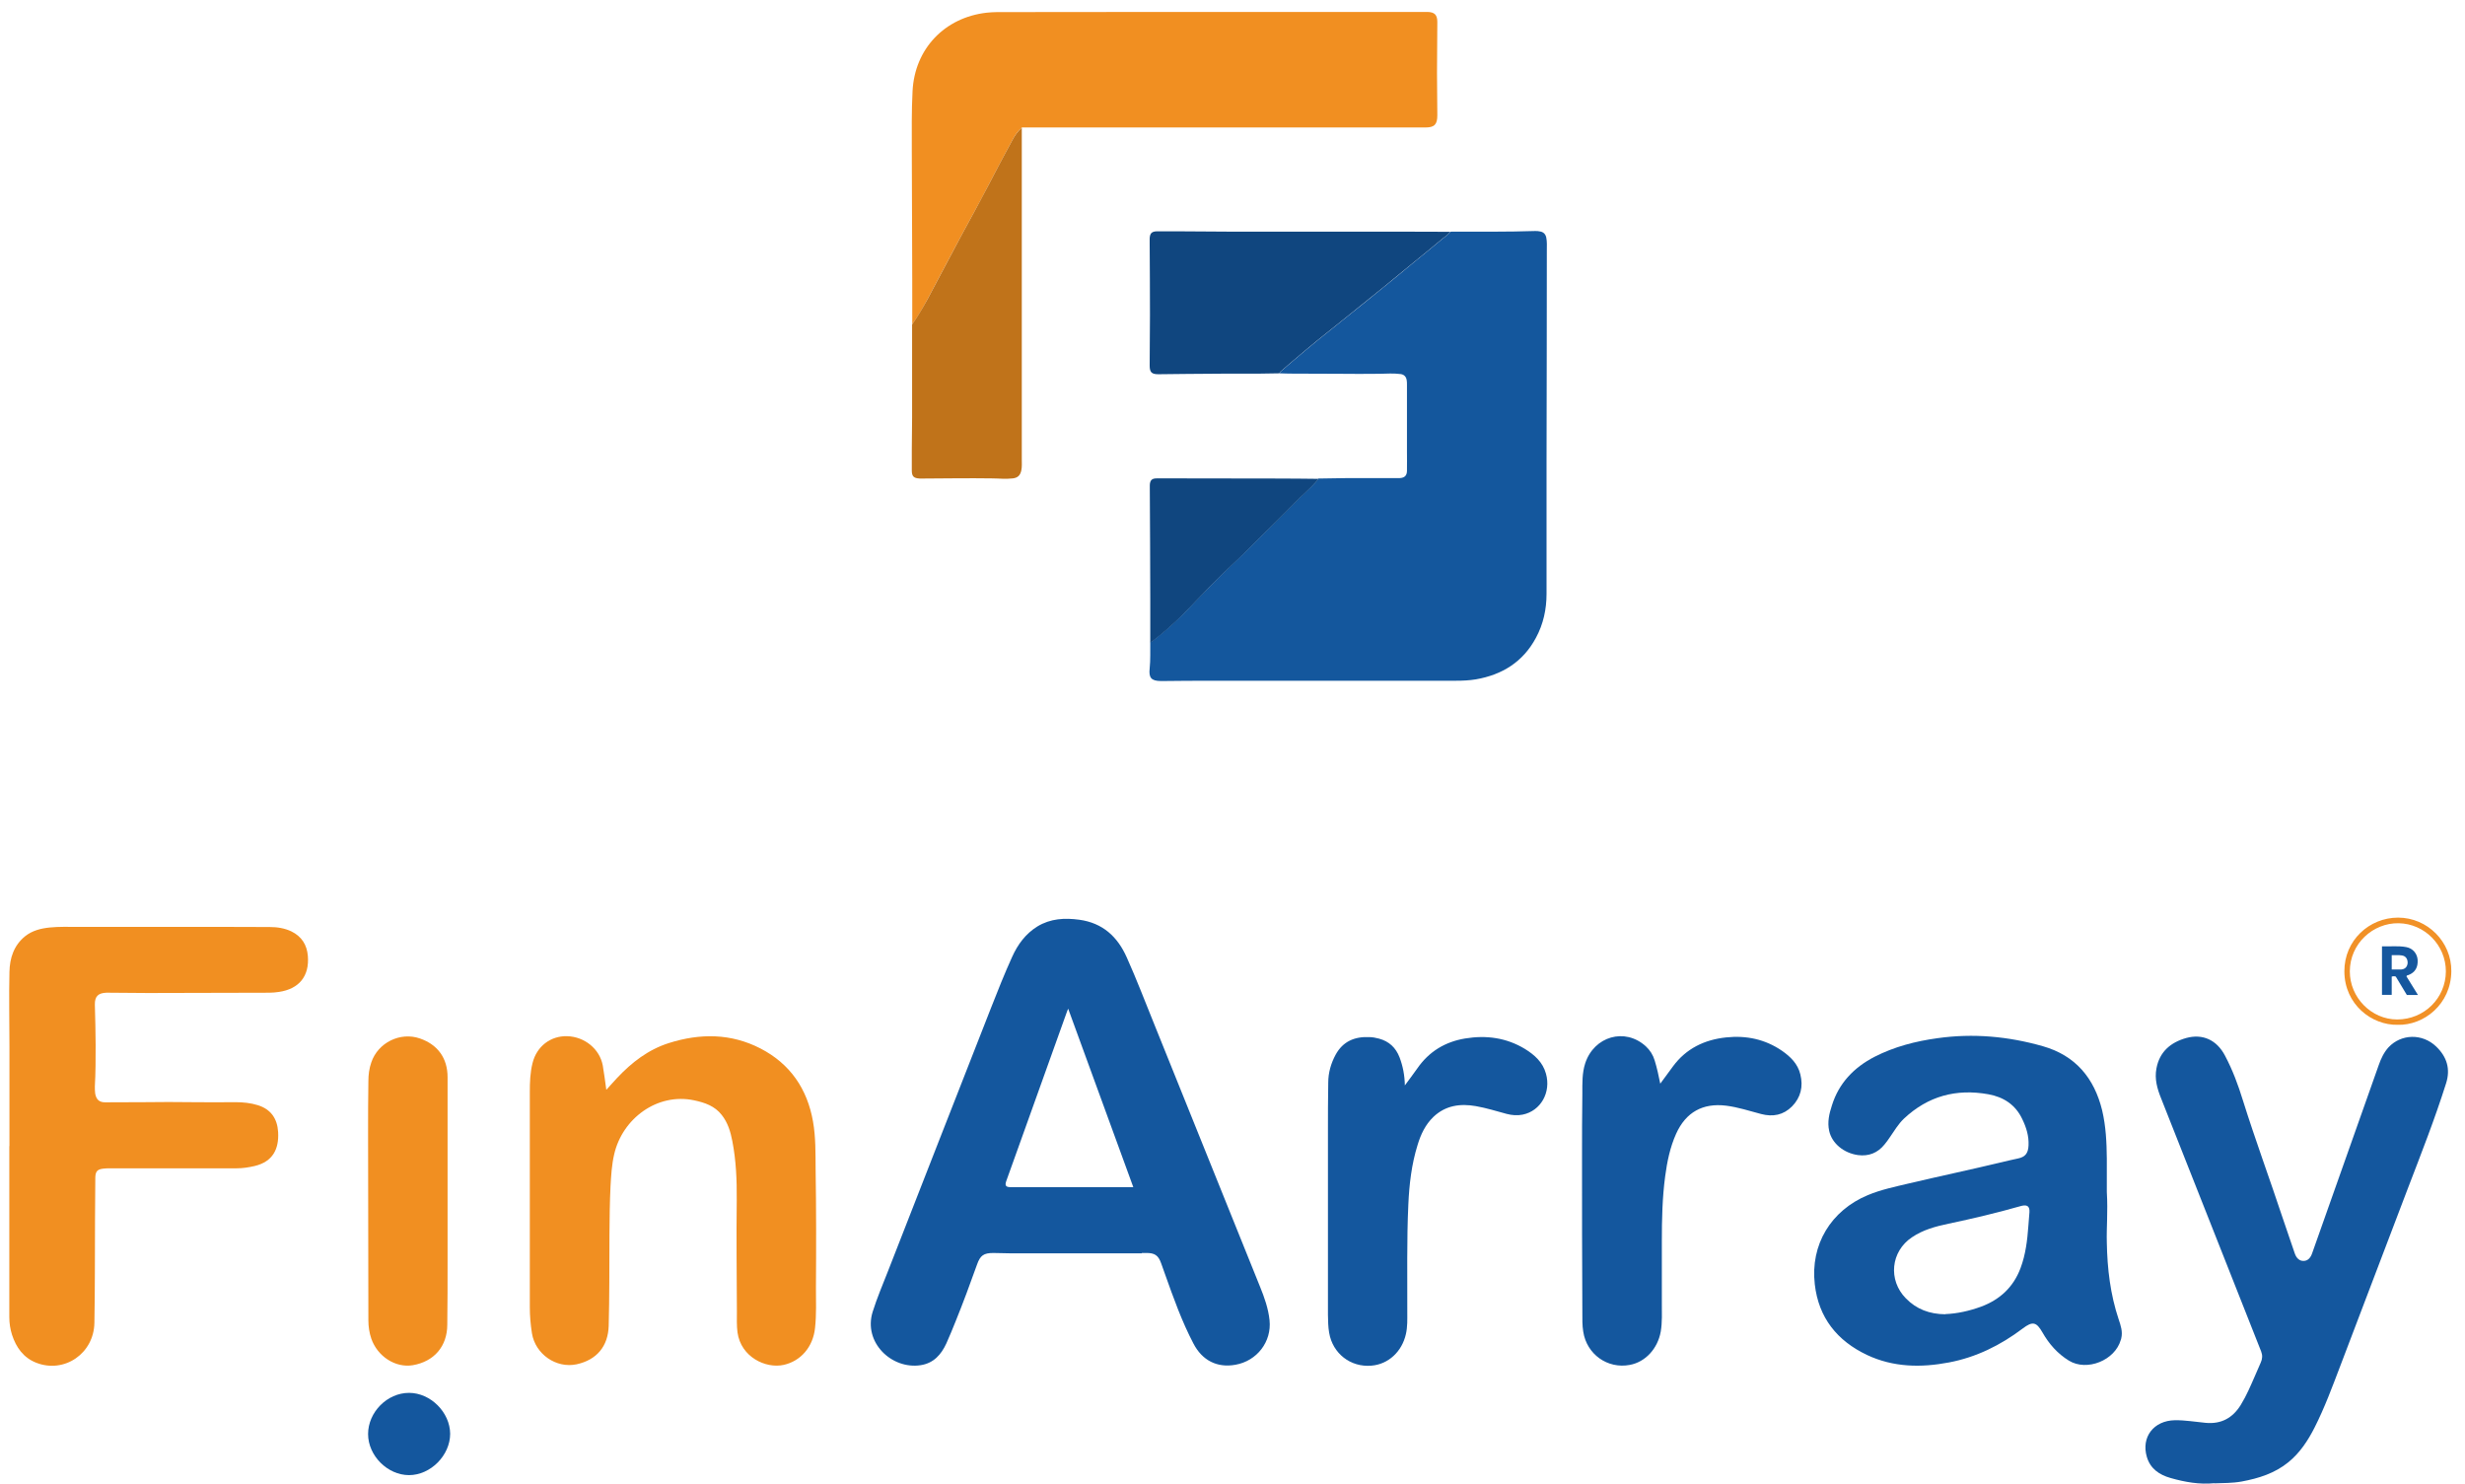
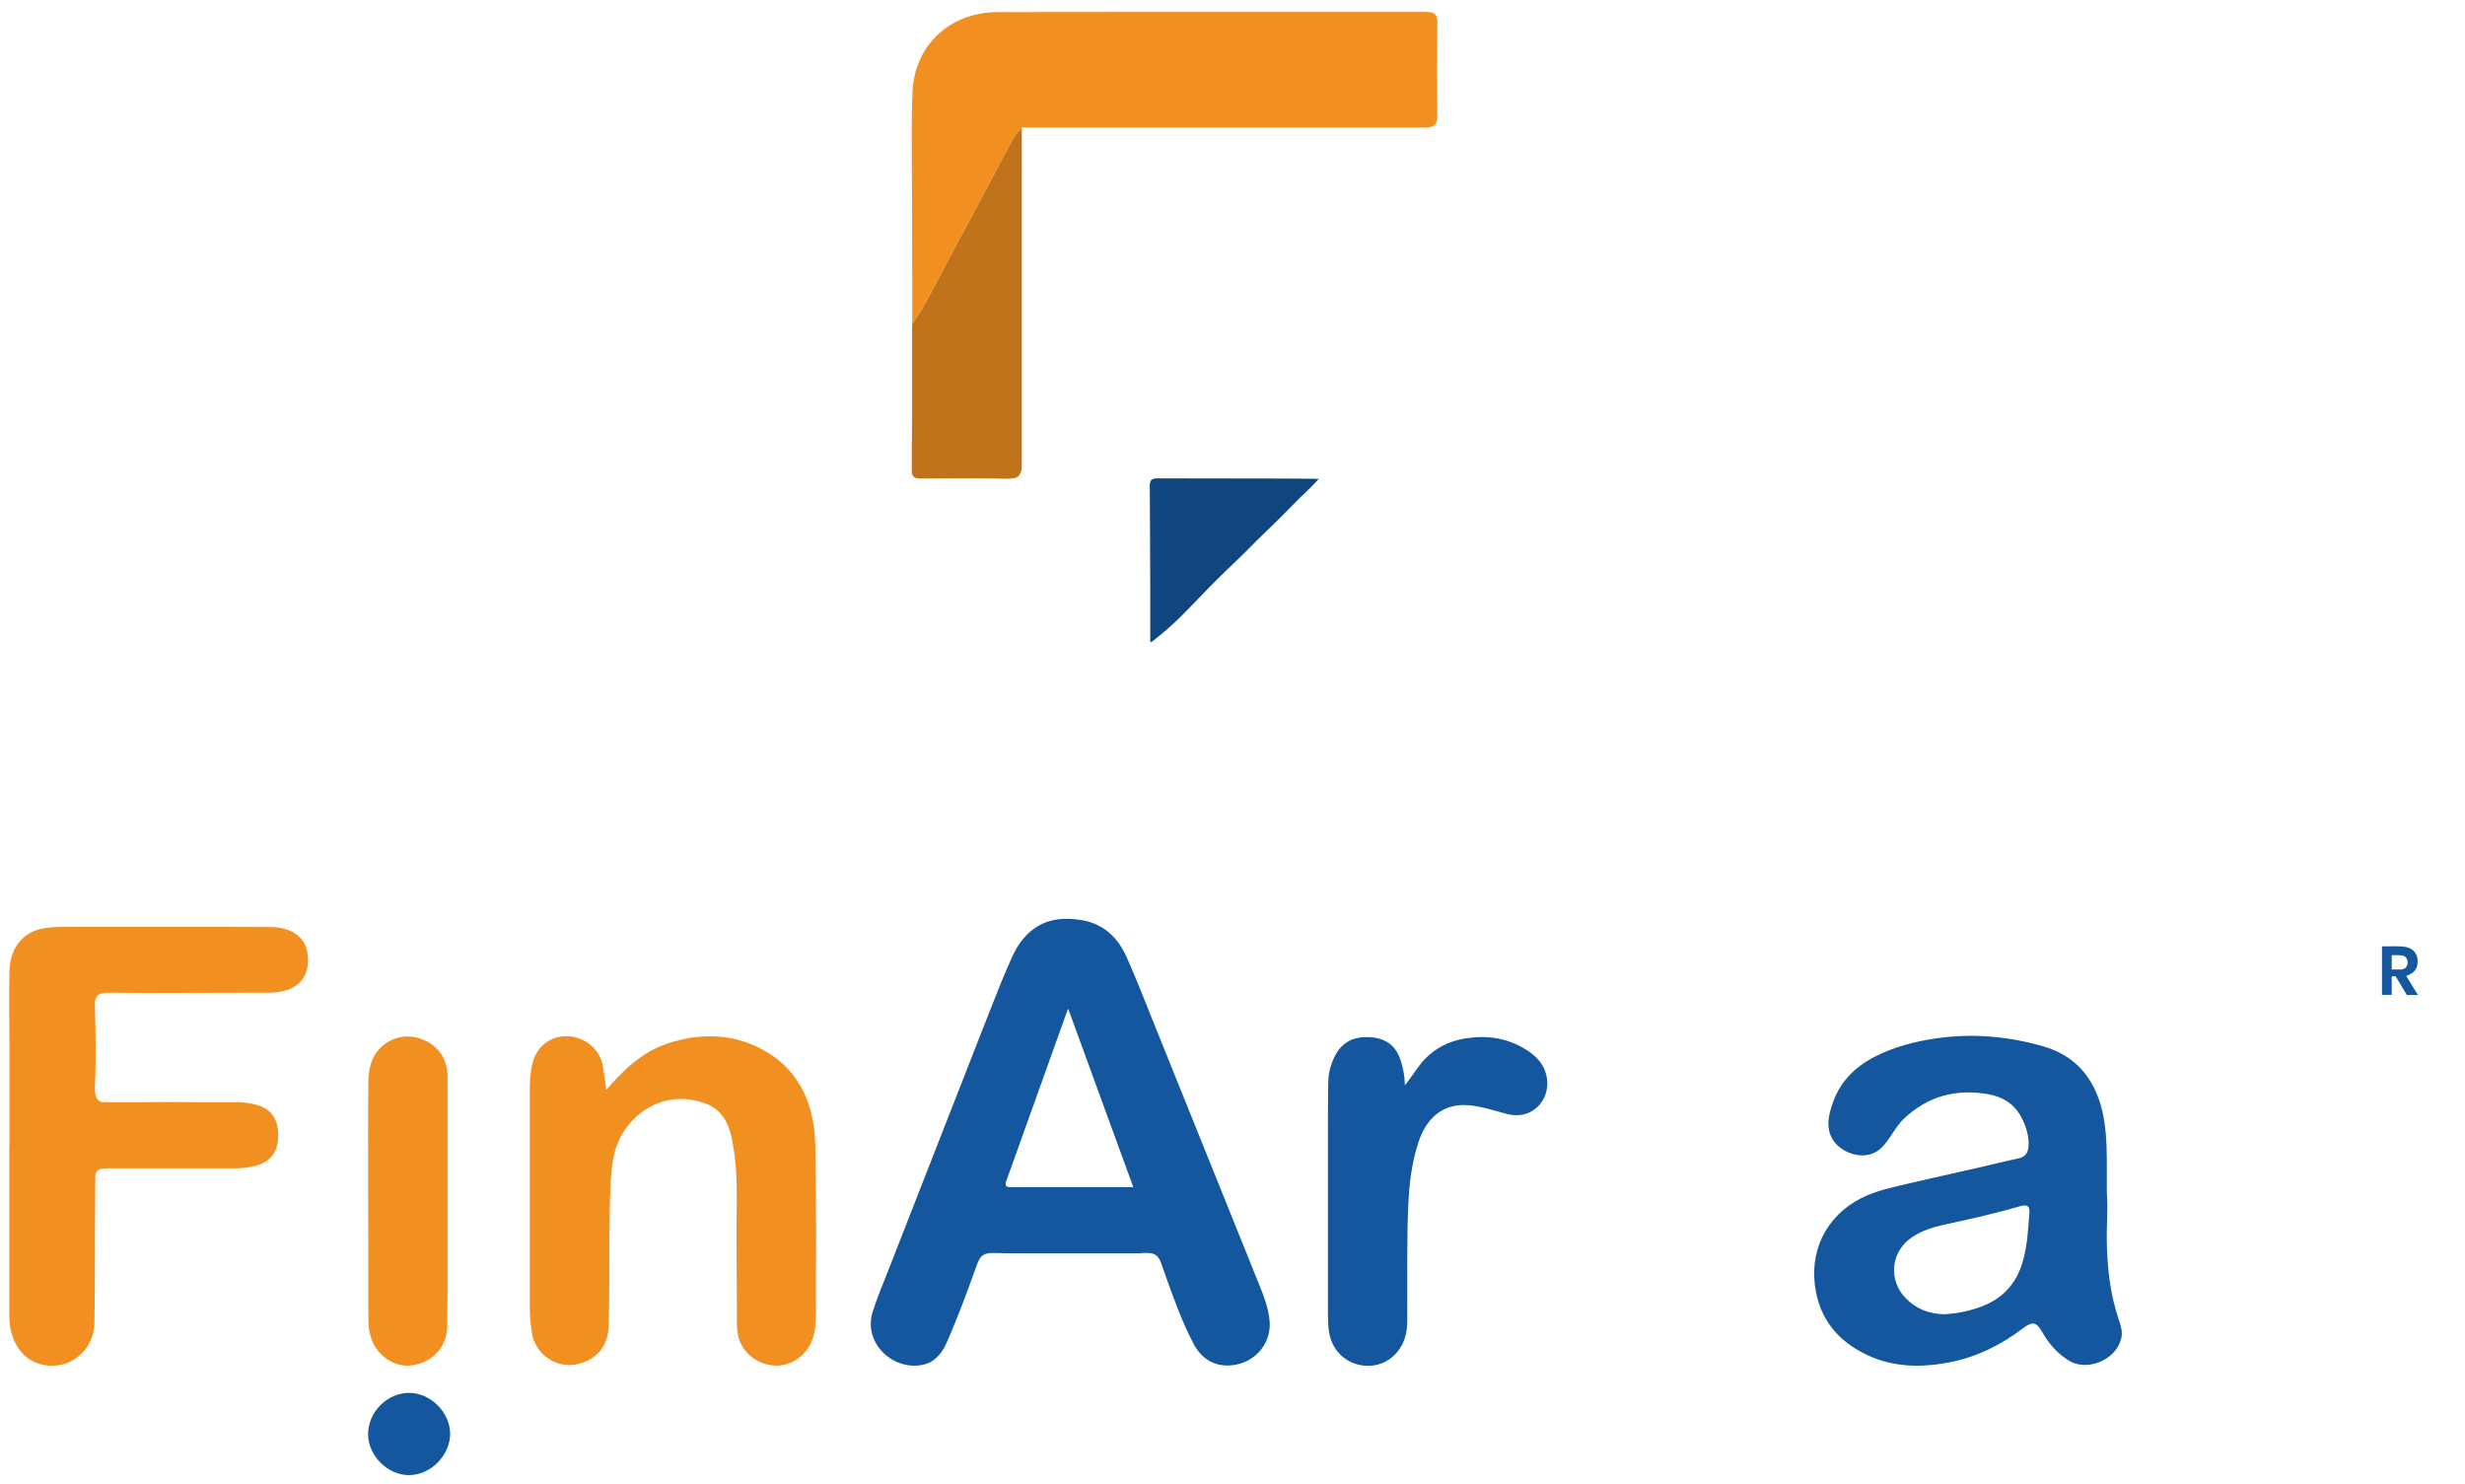
<svg xmlns="http://www.w3.org/2000/svg" width="108" height="65" viewBox="0 0 108 65" fill="none">
  <g clip-path="url(#clip0_2524_1136)">
-     <path d="M57.789 20.965C58.227 20.965 58.666 20.945 59.111 20.945C59.803 20.945 60.501 20.945 61.192 20.945C61.238 20.945 61.285 20.945 61.338 20.945C61.537 20.932 61.637 20.839 61.644 20.639C61.65 20.346 61.644 20.053 61.644 19.76C61.644 18.794 61.644 17.821 61.644 16.855C61.644 16.782 61.644 16.709 61.63 16.642C61.604 16.502 61.517 16.409 61.371 16.389C61.066 16.349 60.76 16.369 60.454 16.376C59.849 16.383 59.251 16.383 58.646 16.376C57.975 16.369 57.303 16.376 56.639 16.369C56.446 16.369 56.253 16.363 56.067 16.356C56.074 16.296 56.12 16.269 56.16 16.236C56.346 16.076 56.532 15.91 56.725 15.75C57.051 15.477 57.37 15.197 57.702 14.931C58.154 14.564 58.613 14.204 59.065 13.838C59.57 13.438 60.068 13.032 60.567 12.626C61.026 12.253 61.484 11.88 61.936 11.5C62.355 11.16 62.774 10.821 63.186 10.474C63.305 10.374 63.452 10.288 63.545 10.155C63.571 10.155 63.591 10.148 63.618 10.148C64.828 10.148 66.044 10.161 67.254 10.121C67.333 10.121 67.406 10.121 67.48 10.141C67.626 10.168 67.712 10.255 67.746 10.401C67.785 10.588 67.772 10.774 67.772 10.961C67.772 14.078 67.765 17.195 67.759 20.306C67.759 22.211 67.759 24.116 67.759 26.021C67.759 26.694 67.619 27.346 67.293 27.946C66.728 28.998 65.818 29.564 64.661 29.764C64.376 29.811 64.083 29.824 63.791 29.824C60.155 29.824 56.519 29.824 52.883 29.824C52.239 29.824 51.6 29.831 50.956 29.837C50.922 29.837 50.889 29.837 50.856 29.837C50.444 29.831 50.324 29.698 50.371 29.285C50.411 28.898 50.391 28.512 50.397 28.119C50.464 28.119 50.504 28.079 50.55 28.039C50.936 27.733 51.308 27.413 51.66 27.073C51.993 26.753 52.305 26.42 52.624 26.087C53.089 25.608 53.561 25.128 54.053 24.669C54.558 24.196 55.03 23.696 55.529 23.216C56.027 22.744 56.499 22.251 56.984 21.765C57.024 21.724 57.071 21.691 57.111 21.651C57.343 21.425 57.589 21.212 57.789 20.952V20.965Z" fill="#14579D" />
    <path d="M39.969 14.204C39.969 14.164 39.969 14.131 39.969 14.091C39.969 12.825 39.969 11.567 39.962 10.301C39.962 9.069 39.949 7.843 39.949 6.611C39.949 5.738 39.936 4.866 39.982 3.993C40.075 2.135 41.391 0.763 43.233 0.556C43.379 0.543 43.532 0.53 43.678 0.53C46.23 0.53 48.776 0.523 51.328 0.523C55.031 0.523 58.726 0.523 62.428 0.523C62.468 0.523 62.508 0.523 62.541 0.523C62.854 0.53 62.974 0.65 62.974 0.963C62.974 1.709 62.96 2.448 62.96 3.194C62.96 3.813 62.974 4.433 62.974 5.052C62.974 5.452 62.847 5.585 62.455 5.585C61.485 5.585 60.508 5.585 59.537 5.585C54.685 5.585 49.826 5.585 44.974 5.585C44.907 5.585 44.841 5.585 44.775 5.585C44.595 5.738 44.469 5.925 44.362 6.125C44.004 6.784 43.658 7.444 43.312 8.103C42.927 8.849 42.521 9.582 42.123 10.314C41.624 11.234 41.139 12.166 40.647 13.092C40.441 13.472 40.228 13.845 39.976 14.191L39.969 14.204Z" fill="#F18F21" />
-     <path d="M63.538 10.155C63.445 10.288 63.306 10.374 63.179 10.474C62.767 10.821 62.349 11.16 61.93 11.5C61.471 11.873 61.019 12.253 60.561 12.626C60.062 13.032 59.557 13.432 59.058 13.838C58.606 14.204 58.148 14.564 57.696 14.93C57.364 15.197 57.044 15.476 56.719 15.75C56.533 15.909 56.34 16.069 56.154 16.236C56.114 16.269 56.067 16.296 56.061 16.356C55.782 16.356 55.496 16.369 55.217 16.369C54.153 16.369 53.09 16.369 52.026 16.382C51.601 16.382 51.175 16.396 50.75 16.396C50.458 16.396 50.371 16.309 50.371 16.016C50.371 15.27 50.384 14.531 50.384 13.785C50.384 12.739 50.378 11.693 50.371 10.647C50.371 10.581 50.371 10.514 50.371 10.448C50.384 10.221 50.458 10.141 50.69 10.134C50.976 10.134 51.262 10.134 51.554 10.134C52.299 10.134 53.036 10.148 53.781 10.148C55.589 10.148 57.403 10.148 59.211 10.148C60.654 10.148 62.096 10.148 63.538 10.155Z" fill="#10467F" />
    <path d="M39.969 14.204C40.215 13.851 40.434 13.478 40.641 13.105C41.139 12.18 41.618 11.247 42.116 10.328C42.515 9.595 42.92 8.856 43.306 8.116C43.651 7.457 43.997 6.791 44.356 6.138C44.462 5.938 44.595 5.745 44.768 5.599C44.768 5.765 44.768 5.932 44.768 6.105C44.768 10.774 44.768 15.443 44.768 20.119C44.768 20.279 44.781 20.446 44.748 20.605C44.702 20.825 44.595 20.932 44.376 20.959C44.064 20.998 43.751 20.959 43.445 20.959C42.475 20.945 41.505 20.959 40.528 20.965C40.448 20.965 40.375 20.965 40.295 20.965C40.036 20.952 39.949 20.872 39.949 20.612C39.949 20.306 39.949 19.999 39.949 19.693C39.949 19.233 39.962 18.774 39.962 18.314C39.962 16.995 39.962 15.677 39.962 14.351C39.962 14.311 39.962 14.264 39.962 14.224L39.969 14.204Z" fill="#C0731A" />
    <path d="M57.788 20.965C57.582 21.218 57.343 21.438 57.11 21.665C57.07 21.704 57.024 21.738 56.984 21.778C56.499 22.264 56.027 22.757 55.528 23.23C55.03 23.703 54.558 24.209 54.053 24.682C53.561 25.142 53.089 25.614 52.624 26.101C52.304 26.434 51.986 26.767 51.66 27.087C51.307 27.426 50.935 27.753 50.55 28.052C50.51 28.086 50.463 28.132 50.397 28.132C50.397 27.499 50.397 26.867 50.397 26.234C50.397 24.615 50.384 23.003 50.377 21.385C50.377 21.345 50.377 21.298 50.377 21.258C50.384 21.045 50.463 20.959 50.676 20.959C51.055 20.959 51.434 20.959 51.813 20.959C53.175 20.959 54.531 20.959 55.894 20.965C56.532 20.965 57.17 20.972 57.801 20.979L57.788 20.965Z" fill="#10467F" />
    <path d="M50.013 54.909C48.085 54.909 46.157 54.909 44.236 54.909C43.997 54.909 43.758 54.895 43.519 54.895C43.1 54.895 42.947 55.002 42.807 55.401C42.508 56.234 42.203 57.067 41.87 57.886C41.737 58.212 41.611 58.532 41.465 58.852C41.239 59.345 40.907 59.724 40.335 59.811C39.072 60.004 37.816 58.819 38.234 57.473C38.427 56.86 38.68 56.267 38.912 55.675C40.408 51.838 41.917 47.995 43.419 44.158C43.711 43.412 44.011 42.659 44.343 41.927C44.589 41.38 44.934 40.908 45.453 40.588C46.025 40.242 46.643 40.208 47.287 40.295C48.311 40.435 48.962 41.034 49.368 41.947C49.8 42.906 50.172 43.892 50.571 44.871C52.113 48.701 53.662 52.537 55.204 56.367C55.397 56.84 55.569 57.327 55.623 57.839C55.722 58.785 55.071 59.624 54.134 59.791C53.329 59.938 52.671 59.605 52.286 58.858C51.781 57.893 51.415 56.867 51.05 55.841C50.99 55.681 50.937 55.515 50.877 55.355C50.75 54.995 50.591 54.889 50.212 54.895C50.152 54.895 50.086 54.895 50.026 54.895V54.909H50.013ZM46.802 44.185C46.776 44.251 46.762 44.285 46.749 44.318C46.078 46.19 45.406 48.068 44.735 49.94C44.522 50.539 44.303 51.139 44.09 51.738C44.017 51.945 44.07 52.011 44.283 52.011C44.31 52.011 44.33 52.011 44.356 52.011H49.487C49.541 52.011 49.587 52.011 49.654 52.011C48.703 49.4 47.753 46.802 46.795 44.178L46.802 44.185Z" fill="#14579E" />
    <path d="M92.307 52.218C92.36 53.11 92.287 53.77 92.307 54.442C92.327 55.581 92.46 56.707 92.825 57.8C92.918 58.073 93.011 58.346 92.938 58.639C92.938 58.659 92.925 58.685 92.918 58.705C92.666 59.598 91.436 60.097 90.645 59.611C90.147 59.305 89.774 58.879 89.489 58.379C89.223 57.913 89.056 57.873 88.618 58.206C87.647 58.938 86.584 59.465 85.388 59.691C84.164 59.924 82.955 59.904 81.805 59.365C80.495 58.745 79.678 57.733 79.512 56.267C79.312 54.529 80.216 53.037 81.838 52.358C82.416 52.118 83.034 51.991 83.646 51.845C84.975 51.532 86.305 51.252 87.634 50.932C87.9 50.872 88.159 50.806 88.425 50.752C88.737 50.686 88.864 50.519 88.877 50.179C88.897 49.767 88.777 49.387 88.598 49.02C88.299 48.394 87.78 48.061 87.116 47.941C85.707 47.688 84.47 48.021 83.42 49.007C83.167 49.247 82.995 49.547 82.795 49.833C82.722 49.94 82.649 50.046 82.563 50.146C82.263 50.513 81.878 50.666 81.406 50.606C80.781 50.519 80.263 50.093 80.143 49.547C80.057 49.16 80.143 48.794 80.263 48.428C80.569 47.449 81.227 46.769 82.124 46.303C82.995 45.857 83.925 45.617 84.889 45.484C86.451 45.264 87.993 45.404 89.508 45.837C90.931 46.243 91.755 47.229 92.101 48.641C92.267 49.34 92.3 50.053 92.307 50.772C92.307 51.332 92.307 51.885 92.307 52.218ZM85.228 57.573C85.753 57.553 86.285 57.433 86.797 57.247C87.621 56.94 88.212 56.394 88.525 55.561C88.751 54.962 88.824 54.336 88.87 53.703C88.884 53.503 88.904 53.303 88.917 53.104C88.93 52.864 88.831 52.777 88.598 52.824C88.565 52.831 88.531 52.837 88.498 52.85C87.468 53.144 86.424 53.39 85.381 53.61C84.809 53.73 84.257 53.876 83.766 54.209C82.842 54.829 82.715 56.081 83.5 56.88C83.965 57.36 84.543 57.573 85.228 57.58V57.573Z" fill="#14579E" />
    <path d="M0.414 50.213C0.414 48.761 0.414 47.315 0.414 45.863C0.414 44.771 0.388 43.672 0.414 42.58C0.427 41.973 0.607 41.414 1.105 41.014C1.418 40.768 1.79 40.675 2.176 40.635C2.588 40.594 3 40.608 3.412 40.608C5.532 40.608 7.646 40.608 9.766 40.608C10.444 40.608 11.129 40.608 11.807 40.614C12.139 40.614 12.465 40.661 12.771 40.808C13.216 41.028 13.448 41.394 13.488 41.88C13.562 42.766 13.103 43.332 12.212 43.459C12.073 43.479 11.933 43.492 11.8 43.492C10.025 43.492 8.257 43.505 6.483 43.505C5.911 43.505 5.346 43.492 4.774 43.492C4.735 43.492 4.695 43.492 4.661 43.492C4.303 43.505 4.15 43.652 4.156 44.011C4.17 44.604 4.19 45.191 4.19 45.783C4.19 46.389 4.19 46.996 4.156 47.595C4.156 47.702 4.156 47.808 4.17 47.908C4.216 48.168 4.342 48.294 4.608 48.294C5.18 48.294 5.752 48.294 6.317 48.288C7.028 48.275 7.746 48.281 8.457 48.288C9.075 48.294 9.693 48.294 10.311 48.288C10.65 48.288 10.983 48.321 11.302 48.421C11.873 48.601 12.152 49.014 12.186 49.6C12.226 50.326 11.966 50.892 11.155 51.085C10.896 51.145 10.637 51.185 10.371 51.185C10.112 51.185 9.853 51.185 9.593 51.185C7.985 51.185 6.376 51.185 4.761 51.185C4.688 51.185 4.608 51.192 4.535 51.199C4.269 51.225 4.183 51.319 4.176 51.585C4.17 52.198 4.17 52.81 4.163 53.43C4.156 54.935 4.163 56.447 4.136 57.953C4.116 59.298 2.82 60.184 1.591 59.705C1.026 59.485 0.707 59.032 0.527 58.479C0.447 58.226 0.408 57.973 0.408 57.7C0.408 55.382 0.408 53.064 0.408 50.746C0.408 50.566 0.408 50.393 0.408 50.213C0.408 50.213 0.408 50.213 0.414 50.213Z" fill="#F18F21" />
-     <path d="M97.026 64.98C96.368 65.046 95.73 64.933 95.099 64.753C94.607 64.614 94.215 64.347 94.062 63.834C93.802 62.962 94.361 62.236 95.291 62.222C95.743 62.216 96.189 62.295 96.634 62.336C97.319 62.402 97.824 62.122 98.176 61.55C98.428 61.143 98.608 60.71 98.801 60.271C98.887 60.078 98.967 59.884 99.053 59.691C99.126 59.531 99.133 59.371 99.067 59.205C98.302 57.28 97.544 55.362 96.787 53.437C96.082 51.658 95.384 49.886 94.68 48.108C94.514 47.695 94.394 47.269 94.48 46.816C94.613 46.083 95.099 45.67 95.783 45.477C96.508 45.277 97.126 45.563 97.485 46.25C97.817 46.876 98.063 47.535 98.269 48.208C98.814 49.946 99.445 51.651 100.017 53.377C100.19 53.889 100.369 54.402 100.542 54.915C100.615 55.129 100.755 55.248 100.928 55.242C101.101 55.242 101.227 55.122 101.3 54.915C102.27 52.164 103.247 49.42 104.218 46.669C104.318 46.383 104.444 46.11 104.65 45.883C105.208 45.29 106.132 45.27 106.737 45.85C107.202 46.296 107.375 46.829 107.169 47.468C106.677 49.027 106.079 50.546 105.494 52.071C104.504 54.662 103.52 57.26 102.53 59.858C102.184 60.764 101.852 61.669 101.413 62.535C101.12 63.115 100.768 63.648 100.263 64.061C99.665 64.547 98.967 64.767 98.216 64.907C97.81 64.98 97.412 64.973 97.013 64.987L97.026 64.98Z" fill="#14579E" />
    <path d="M26.576 47.735C26.742 47.555 26.882 47.389 27.035 47.229C27.68 46.543 28.404 45.983 29.308 45.697C30.677 45.264 32.033 45.27 33.323 45.937C34.619 46.609 35.37 47.702 35.622 49.141C35.742 49.827 35.729 50.526 35.735 51.219C35.762 52.944 35.762 54.676 35.749 56.401C35.749 56.994 35.775 57.593 35.709 58.186C35.622 59.005 35.091 59.631 34.333 59.798C33.549 59.971 32.459 59.452 32.312 58.372C32.273 58.073 32.286 57.766 32.286 57.467C32.279 55.835 32.259 54.203 32.279 52.571C32.286 51.705 32.252 50.846 32.086 49.993C32.007 49.58 31.887 49.181 31.621 48.847C31.315 48.454 30.883 48.308 30.418 48.208C28.796 47.862 27.267 49.007 26.909 50.573C26.802 51.032 26.776 51.498 26.749 51.971C26.683 53.37 26.709 54.776 26.696 56.174C26.696 56.814 26.683 57.453 26.669 58.086C26.643 58.985 26.144 59.578 25.267 59.771C24.369 59.964 23.452 59.325 23.306 58.412C23.246 58.033 23.213 57.653 23.213 57.267C23.213 54.13 23.213 50.986 23.213 47.848C23.213 47.422 23.226 46.996 23.332 46.576C23.512 45.843 24.123 45.377 24.848 45.397C25.612 45.417 26.277 45.957 26.41 46.683C26.47 47.022 26.51 47.362 26.563 47.735H26.576Z" fill="#F18F21" />
-     <path d="M72.738 47.482C72.937 47.209 73.116 46.969 73.296 46.723C73.874 45.937 74.678 45.55 75.629 45.45C76.513 45.357 77.337 45.53 78.075 46.036C78.447 46.296 78.766 46.603 78.879 47.069C79.012 47.602 78.899 48.081 78.514 48.474C78.135 48.854 77.676 48.941 77.164 48.807C76.659 48.674 76.154 48.508 75.629 48.441C74.605 48.315 73.861 48.727 73.436 49.673C73.17 50.266 73.043 50.892 72.957 51.532C72.831 52.478 72.811 53.423 72.811 54.376C72.811 55.282 72.811 56.188 72.811 57.1C72.811 57.513 72.831 57.926 72.764 58.332C72.631 59.085 72.093 59.671 71.408 59.798C70.431 59.984 69.52 59.332 69.368 58.346C69.321 58.066 69.328 57.78 69.328 57.5C69.314 55.242 69.314 52.984 69.314 50.732C69.314 49.793 69.314 48.847 69.328 47.908C69.328 47.462 69.314 47.016 69.454 46.583C69.846 45.397 71.195 45.011 72.106 45.837C72.292 46.01 72.425 46.216 72.498 46.463C72.598 46.789 72.671 47.122 72.744 47.489L72.738 47.482Z" fill="#14579E" />
    <path d="M61.545 47.562C61.744 47.289 61.93 47.049 62.097 46.809C62.608 46.07 63.313 45.644 64.19 45.497C65.121 45.344 66.005 45.464 66.816 45.957C67.235 46.216 67.594 46.536 67.733 47.036C67.966 47.855 67.507 48.674 66.71 48.834C66.477 48.881 66.244 48.861 66.012 48.801C65.566 48.681 65.121 48.541 64.662 48.461C63.978 48.341 63.333 48.428 62.801 48.934C62.449 49.274 62.249 49.7 62.11 50.16C61.844 51.012 61.744 51.891 61.704 52.777C61.631 54.343 61.665 55.914 61.658 57.486C61.658 57.806 61.671 58.126 61.598 58.446C61.425 59.218 60.827 59.771 60.089 59.831C59.172 59.911 58.388 59.298 58.235 58.392C58.188 58.133 58.188 57.866 58.182 57.606C58.182 54.929 58.182 52.251 58.182 49.573C58.182 48.861 58.182 48.141 58.195 47.429C58.195 46.996 58.315 46.583 58.521 46.203C58.84 45.623 59.352 45.41 59.983 45.437C60.129 45.437 60.275 45.464 60.422 45.504C60.86 45.623 61.153 45.897 61.319 46.323C61.465 46.709 61.545 47.109 61.552 47.569L61.545 47.562Z" fill="#14579E" />
    <path d="M19.61 52.544C19.61 53.457 19.61 54.369 19.61 55.282C19.61 56.201 19.61 57.113 19.597 58.033C19.597 58.985 19.018 59.651 18.088 59.811C17.33 59.938 16.539 59.431 16.267 58.645C16.18 58.386 16.14 58.119 16.14 57.853C16.14 55.129 16.127 52.411 16.127 49.687C16.127 48.914 16.127 48.141 16.14 47.369C16.14 47.089 16.174 46.816 16.267 46.549C16.559 45.677 17.536 45.197 18.4 45.497C19.184 45.77 19.61 46.363 19.61 47.195C19.61 48.98 19.61 50.766 19.61 52.551V52.544Z" fill="#F18F21" />
    <path d="M16.127 62.828C16.127 61.869 16.964 61.023 17.922 61.023C18.865 61.023 19.716 61.876 19.723 62.815C19.723 63.761 18.865 64.627 17.922 64.627C16.978 64.627 16.127 63.774 16.127 62.828Z" fill="#14579E" />
-     <path d="M105.055 44.898C103.918 44.924 102.722 44.012 102.715 42.56C102.708 41.201 103.805 40.202 105.068 40.202C106.351 40.202 107.414 41.261 107.401 42.553C107.388 43.992 106.204 44.931 105.048 44.898H105.055ZM107.162 42.56C107.162 41.407 106.231 40.468 105.094 40.448C103.978 40.428 102.954 41.334 102.954 42.56C102.954 43.705 103.898 44.664 105.028 44.664C106.211 44.664 107.155 43.732 107.162 42.56Z" fill="#F19127" />
    <path d="M105.932 43.592H105.453C105.294 43.326 105.128 43.053 104.968 42.786C104.908 42.766 104.855 42.766 104.789 42.786V43.585H104.363V41.461C104.722 41.474 105.074 41.427 105.427 41.494C105.713 41.547 105.905 41.774 105.925 42.053C105.945 42.386 105.812 42.606 105.52 42.719C105.493 42.726 105.46 42.719 105.433 42.773C105.593 43.033 105.759 43.306 105.939 43.592H105.932ZM104.789 42.473C104.942 42.473 105.081 42.48 105.214 42.473C105.38 42.46 105.48 42.346 105.487 42.18C105.487 42.014 105.407 41.887 105.241 41.86C105.094 41.834 104.942 41.854 104.789 41.847V42.48V42.473Z" fill="#15579E" />
  </g>
  <defs>
    <clipPath id="clip0_2524_1136">
      <rect width="107" height="64.477" fill="white" transform="translate(0.4 0.523)" />
    </clipPath>
  </defs>
</svg>